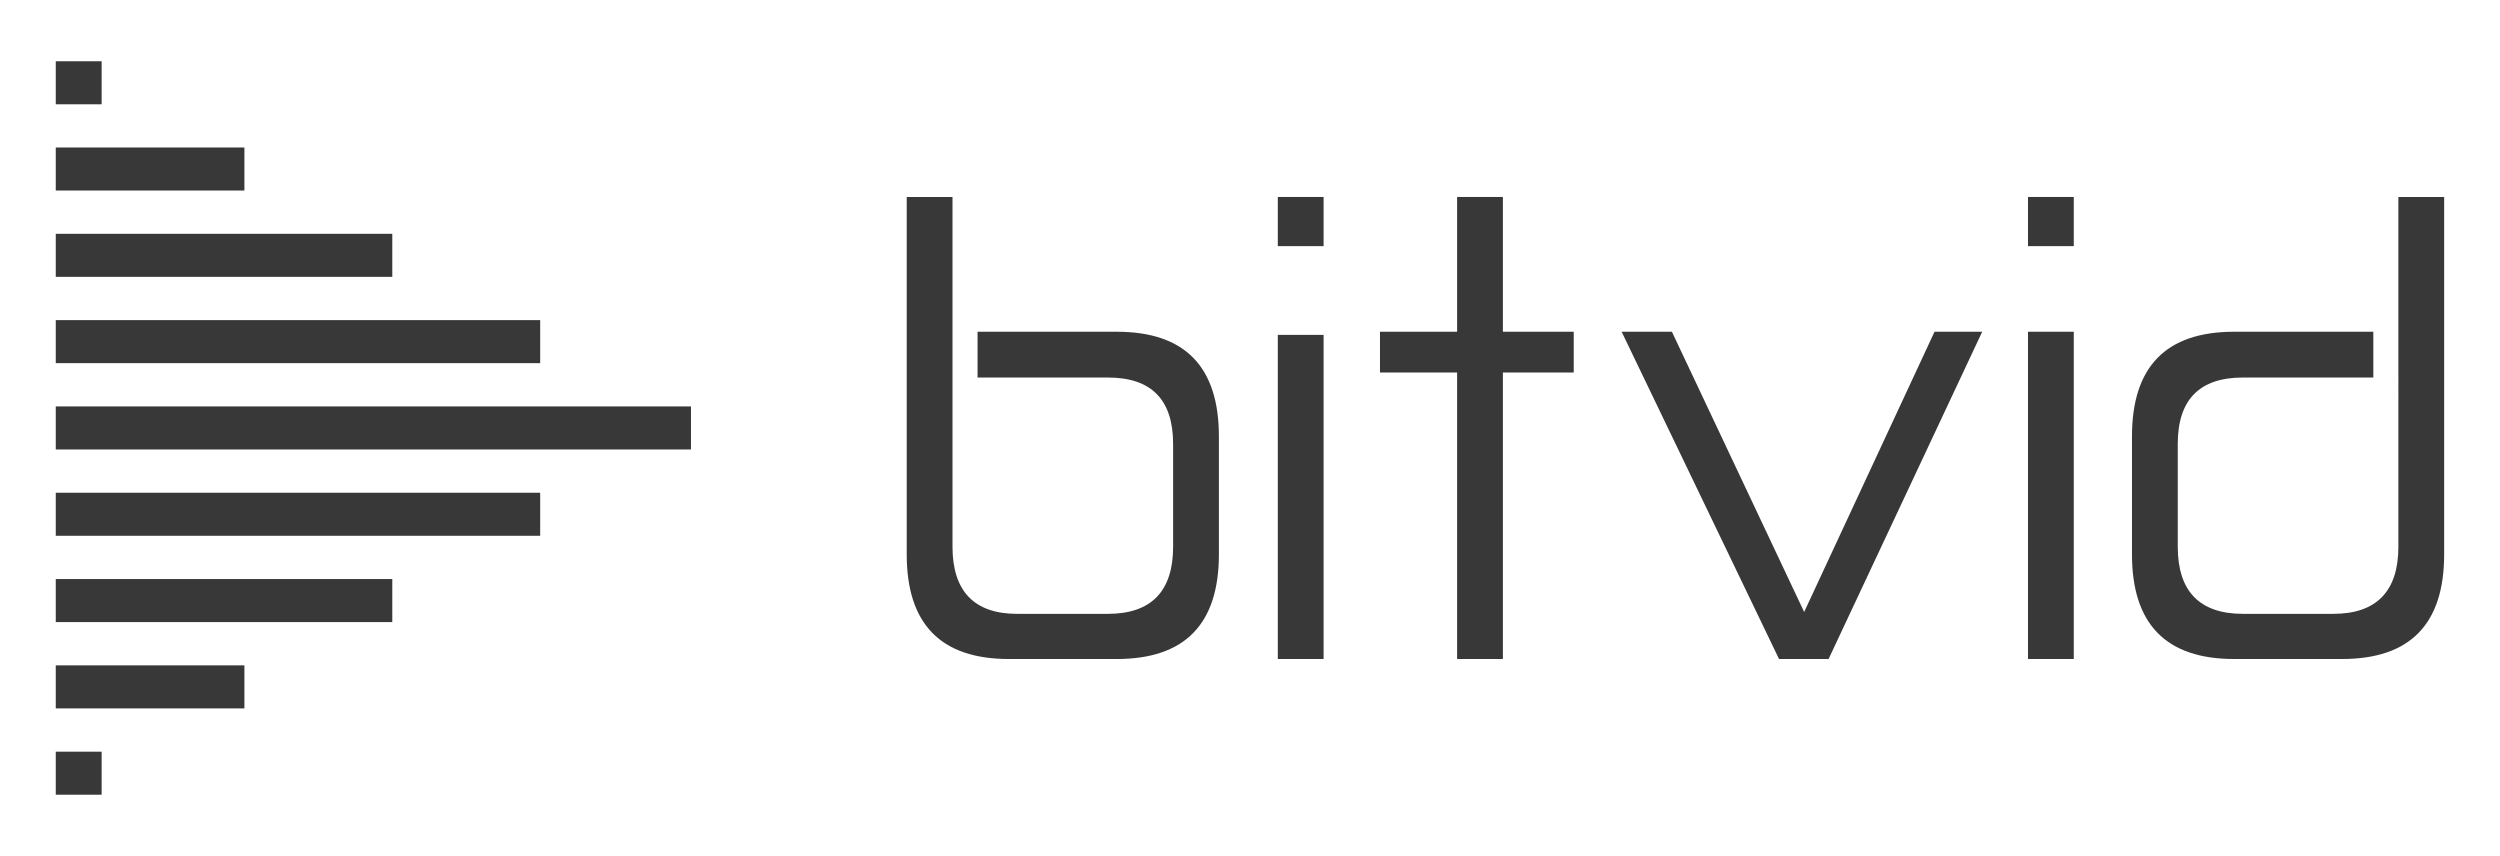
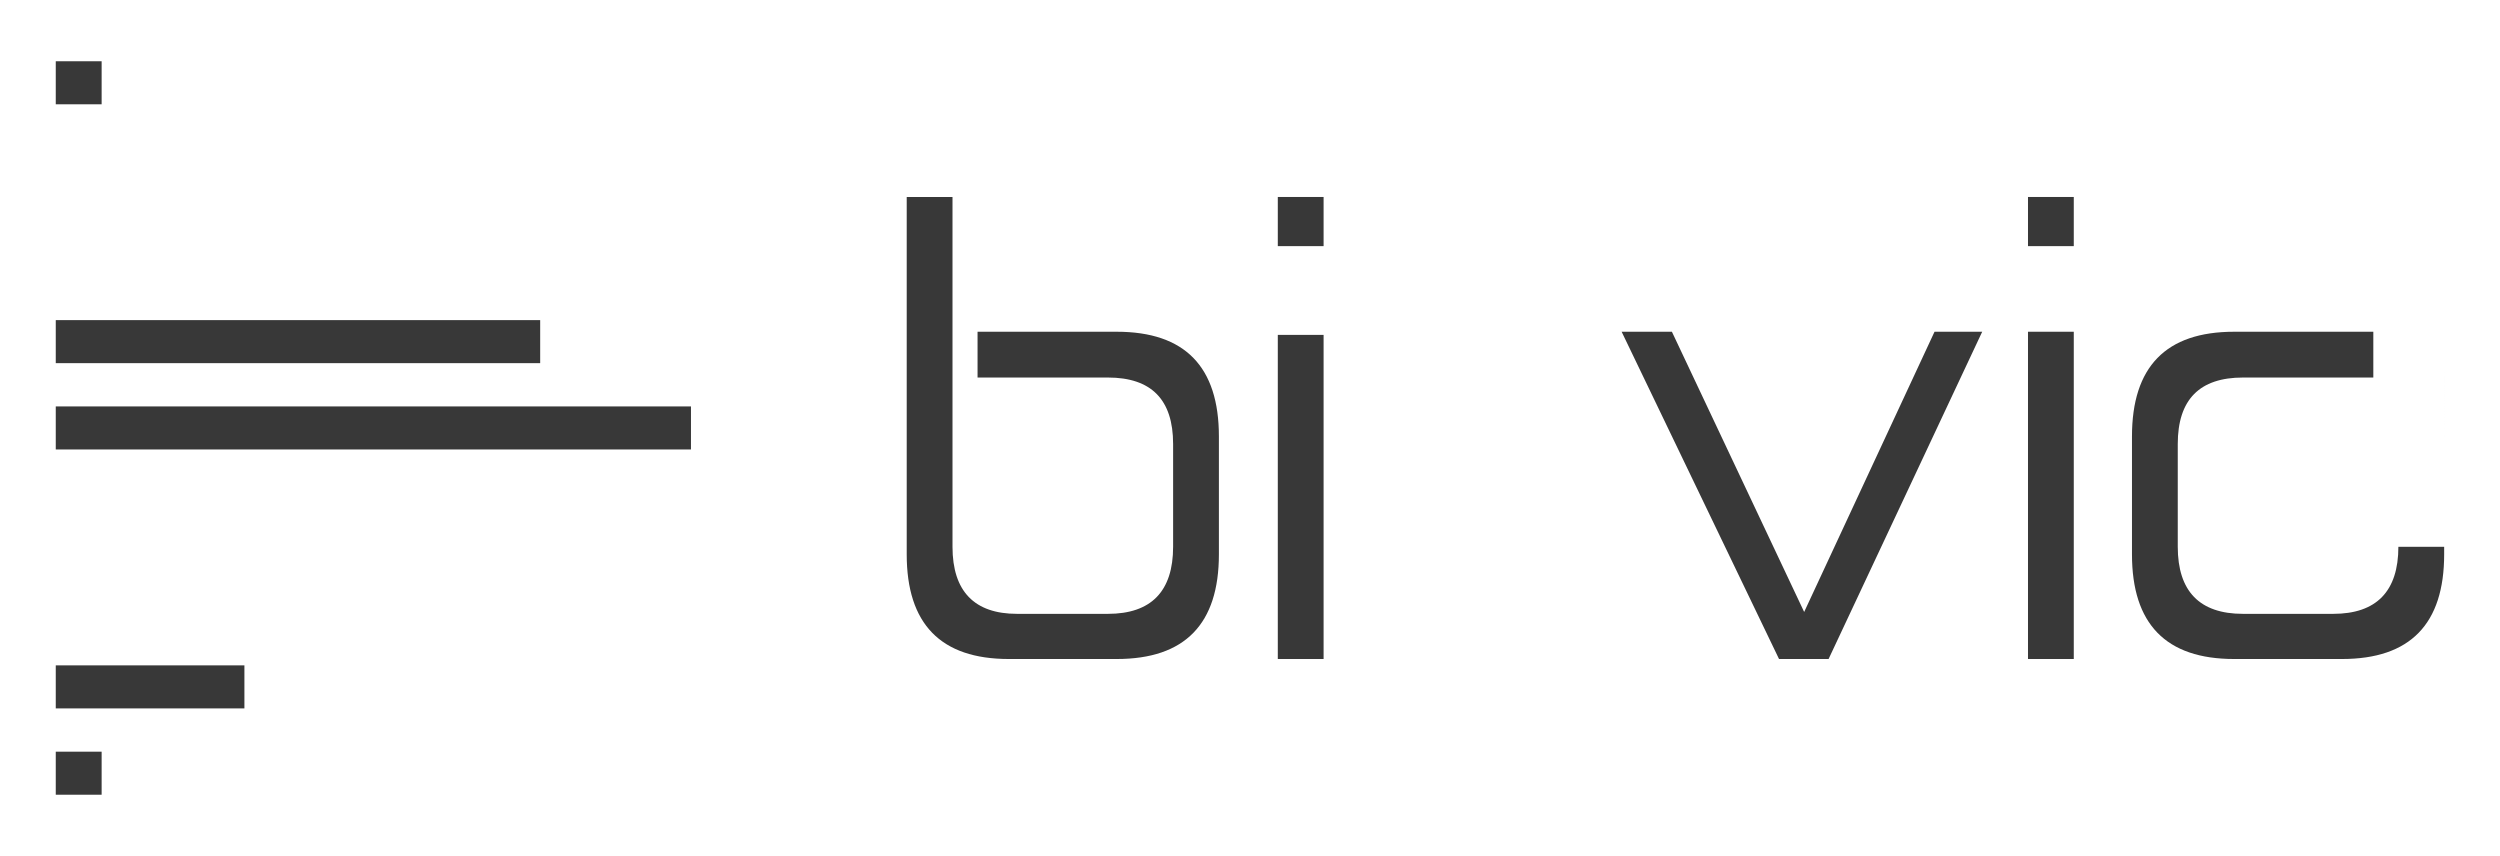
<svg xmlns="http://www.w3.org/2000/svg" id="Layer_1" data-name="Layer 1" viewBox="0 0 318.32 108.98">
  <defs>
    <style>
      .cls-1 {
        fill: #383838;
      }
    </style>
  </defs>
  <g>
    <rect class="cls-1" x="7.1" y="7.8" width="5.84" height="5.48" />
-     <rect class="cls-1" x="7.1" y="18.78" width="24.02" height="5.48" />
-     <rect class="cls-1" x="7.1" y="29.77" width="42.85" height="5.48" />
    <rect class="cls-1" x="7.1" y="40.76" width="61.68" height="5.48" />
    <rect class="cls-1" x="7.1" y="51.75" width="80.88" height="5.48" />
-     <rect class="cls-1" x="7.1" y="62.74" width="61.68" height="5.48" />
-     <rect class="cls-1" x="7.1" y="73.73" width="42.85" height="5.48" />
    <rect class="cls-1" x="7.1" y="84.72" width="24.02" height="5.48" />
    <rect class="cls-1" x="7.1" y="95.71" width="5.84" height="5.48" />
  </g>
  <g>
    <path class="cls-1" d="M121.28,25.08v44.54c0,5.67,2.79,8.54,8.22,8.54h11.57c5.51,0,8.3-2.87,8.3-8.54v-13.09c0-5.67-2.79-8.46-8.3-8.46h-16.6v-5.83h17.72c8.7,0,13.01,4.47,13.01,13.33v15.01c0,8.86-4.31,13.33-13.01,13.33h-13.73c-8.7,0-13.01-4.47-13.01-13.33V25.08h5.83Z" />
    <path class="cls-1" d="M168.53,25.08v6.26h-5.83v-6.26h5.83ZM168.53,42.64v41.27h-5.83v-41.27h5.83Z" />
-     <path class="cls-1" d="M191.36,25.08v17.16h9.02v5.19h-9.02v36.48h-5.83v-36.48h-9.82v-5.19h9.82v-17.16h5.83Z" />
    <path class="cls-1" d="M212.88,42.24l16.84,35.68,16.6-35.68h6.07l-19.56,41.67h-6.31l-20.04-41.67h6.39Z" />
    <path class="cls-1" d="M264.05,25.08v6.26h-5.83v-6.26h5.83ZM264.05,42.24v41.67h-5.83v-41.67h5.83Z" />
-     <path class="cls-1" d="M311.21,25.08v45.5c0,8.86-4.31,13.33-13.01,13.33h-13.73c-8.7,0-13.01-4.47-13.01-13.33v-15.01c0-8.86,4.31-13.33,13.01-13.33h17.72v5.83h-16.6c-5.51,0-8.3,2.79-8.3,8.46v13.09c0,5.67,2.79,8.54,8.3,8.54h11.49c5.51,0,8.3-2.87,8.3-8.54V25.08h5.83Z" />
+     <path class="cls-1" d="M311.21,25.08v45.5c0,8.86-4.31,13.33-13.01,13.33h-13.73c-8.7,0-13.01-4.47-13.01-13.33v-15.01c0-8.86,4.31-13.33,13.01-13.33h17.72v5.83h-16.6c-5.51,0-8.3,2.79-8.3,8.46v13.09c0,5.67,2.79,8.54,8.3,8.54h11.49c5.51,0,8.3-2.87,8.3-8.54h5.83Z" />
  </g>
</svg>